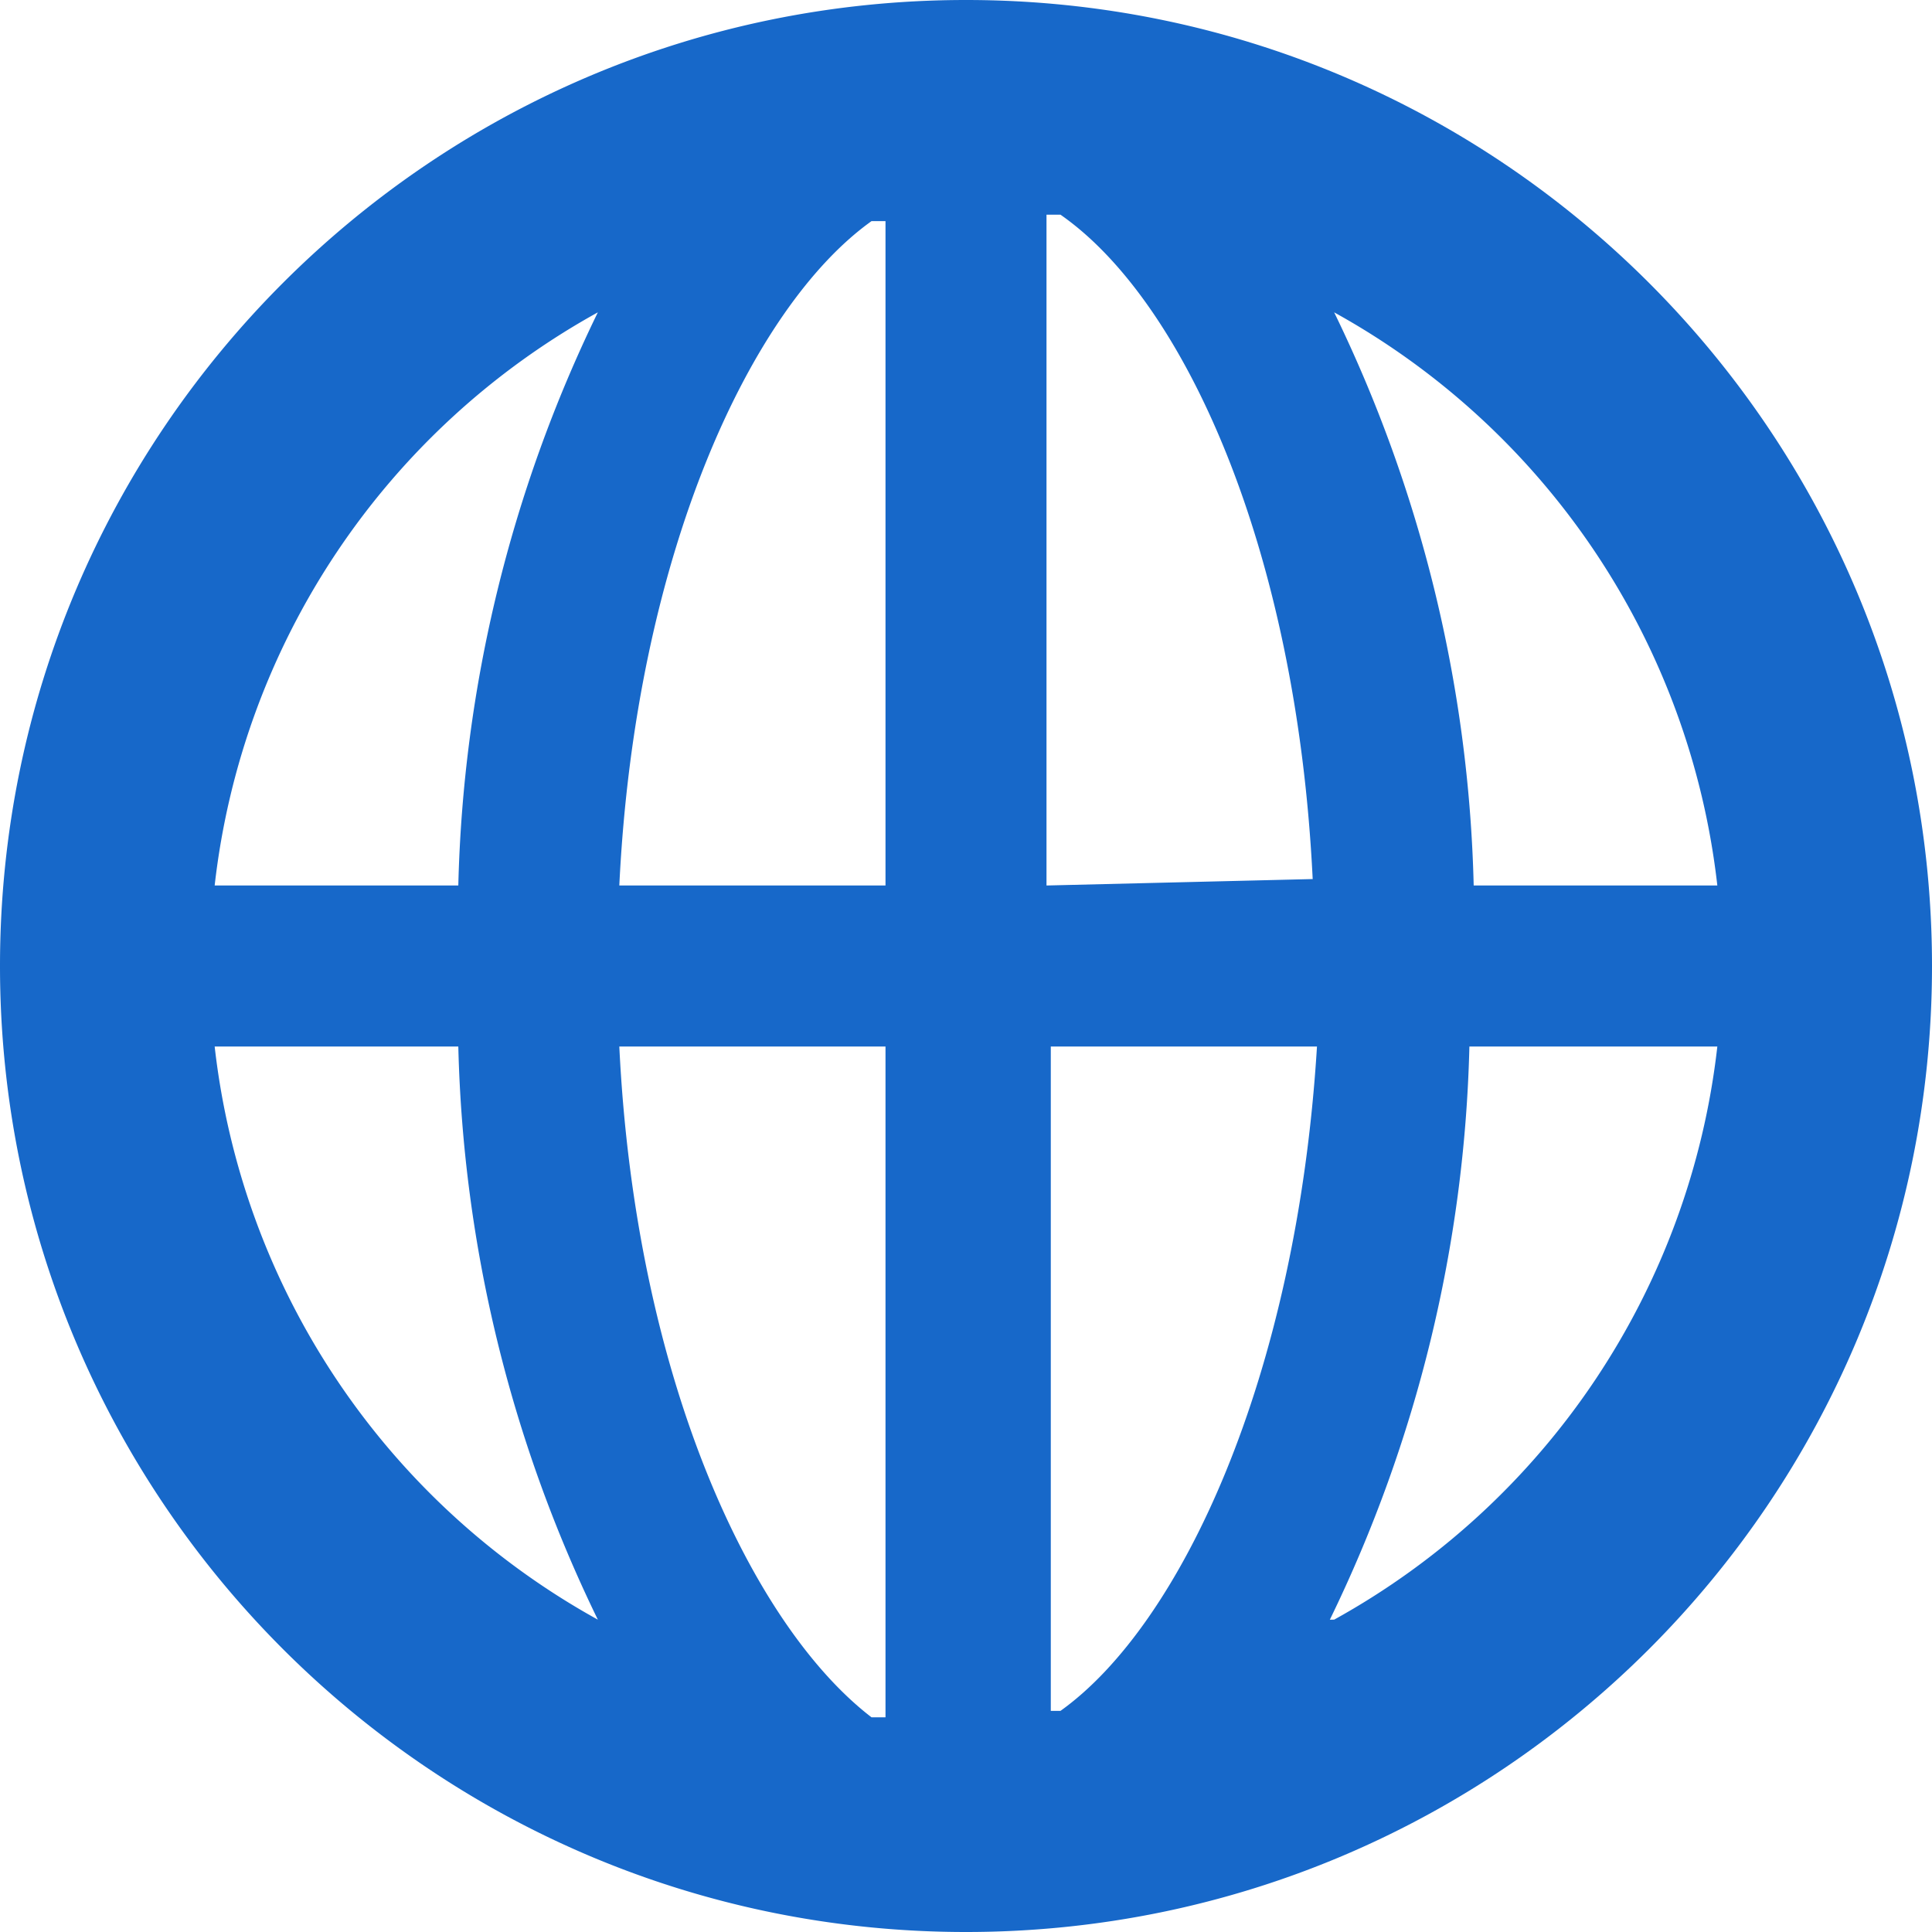
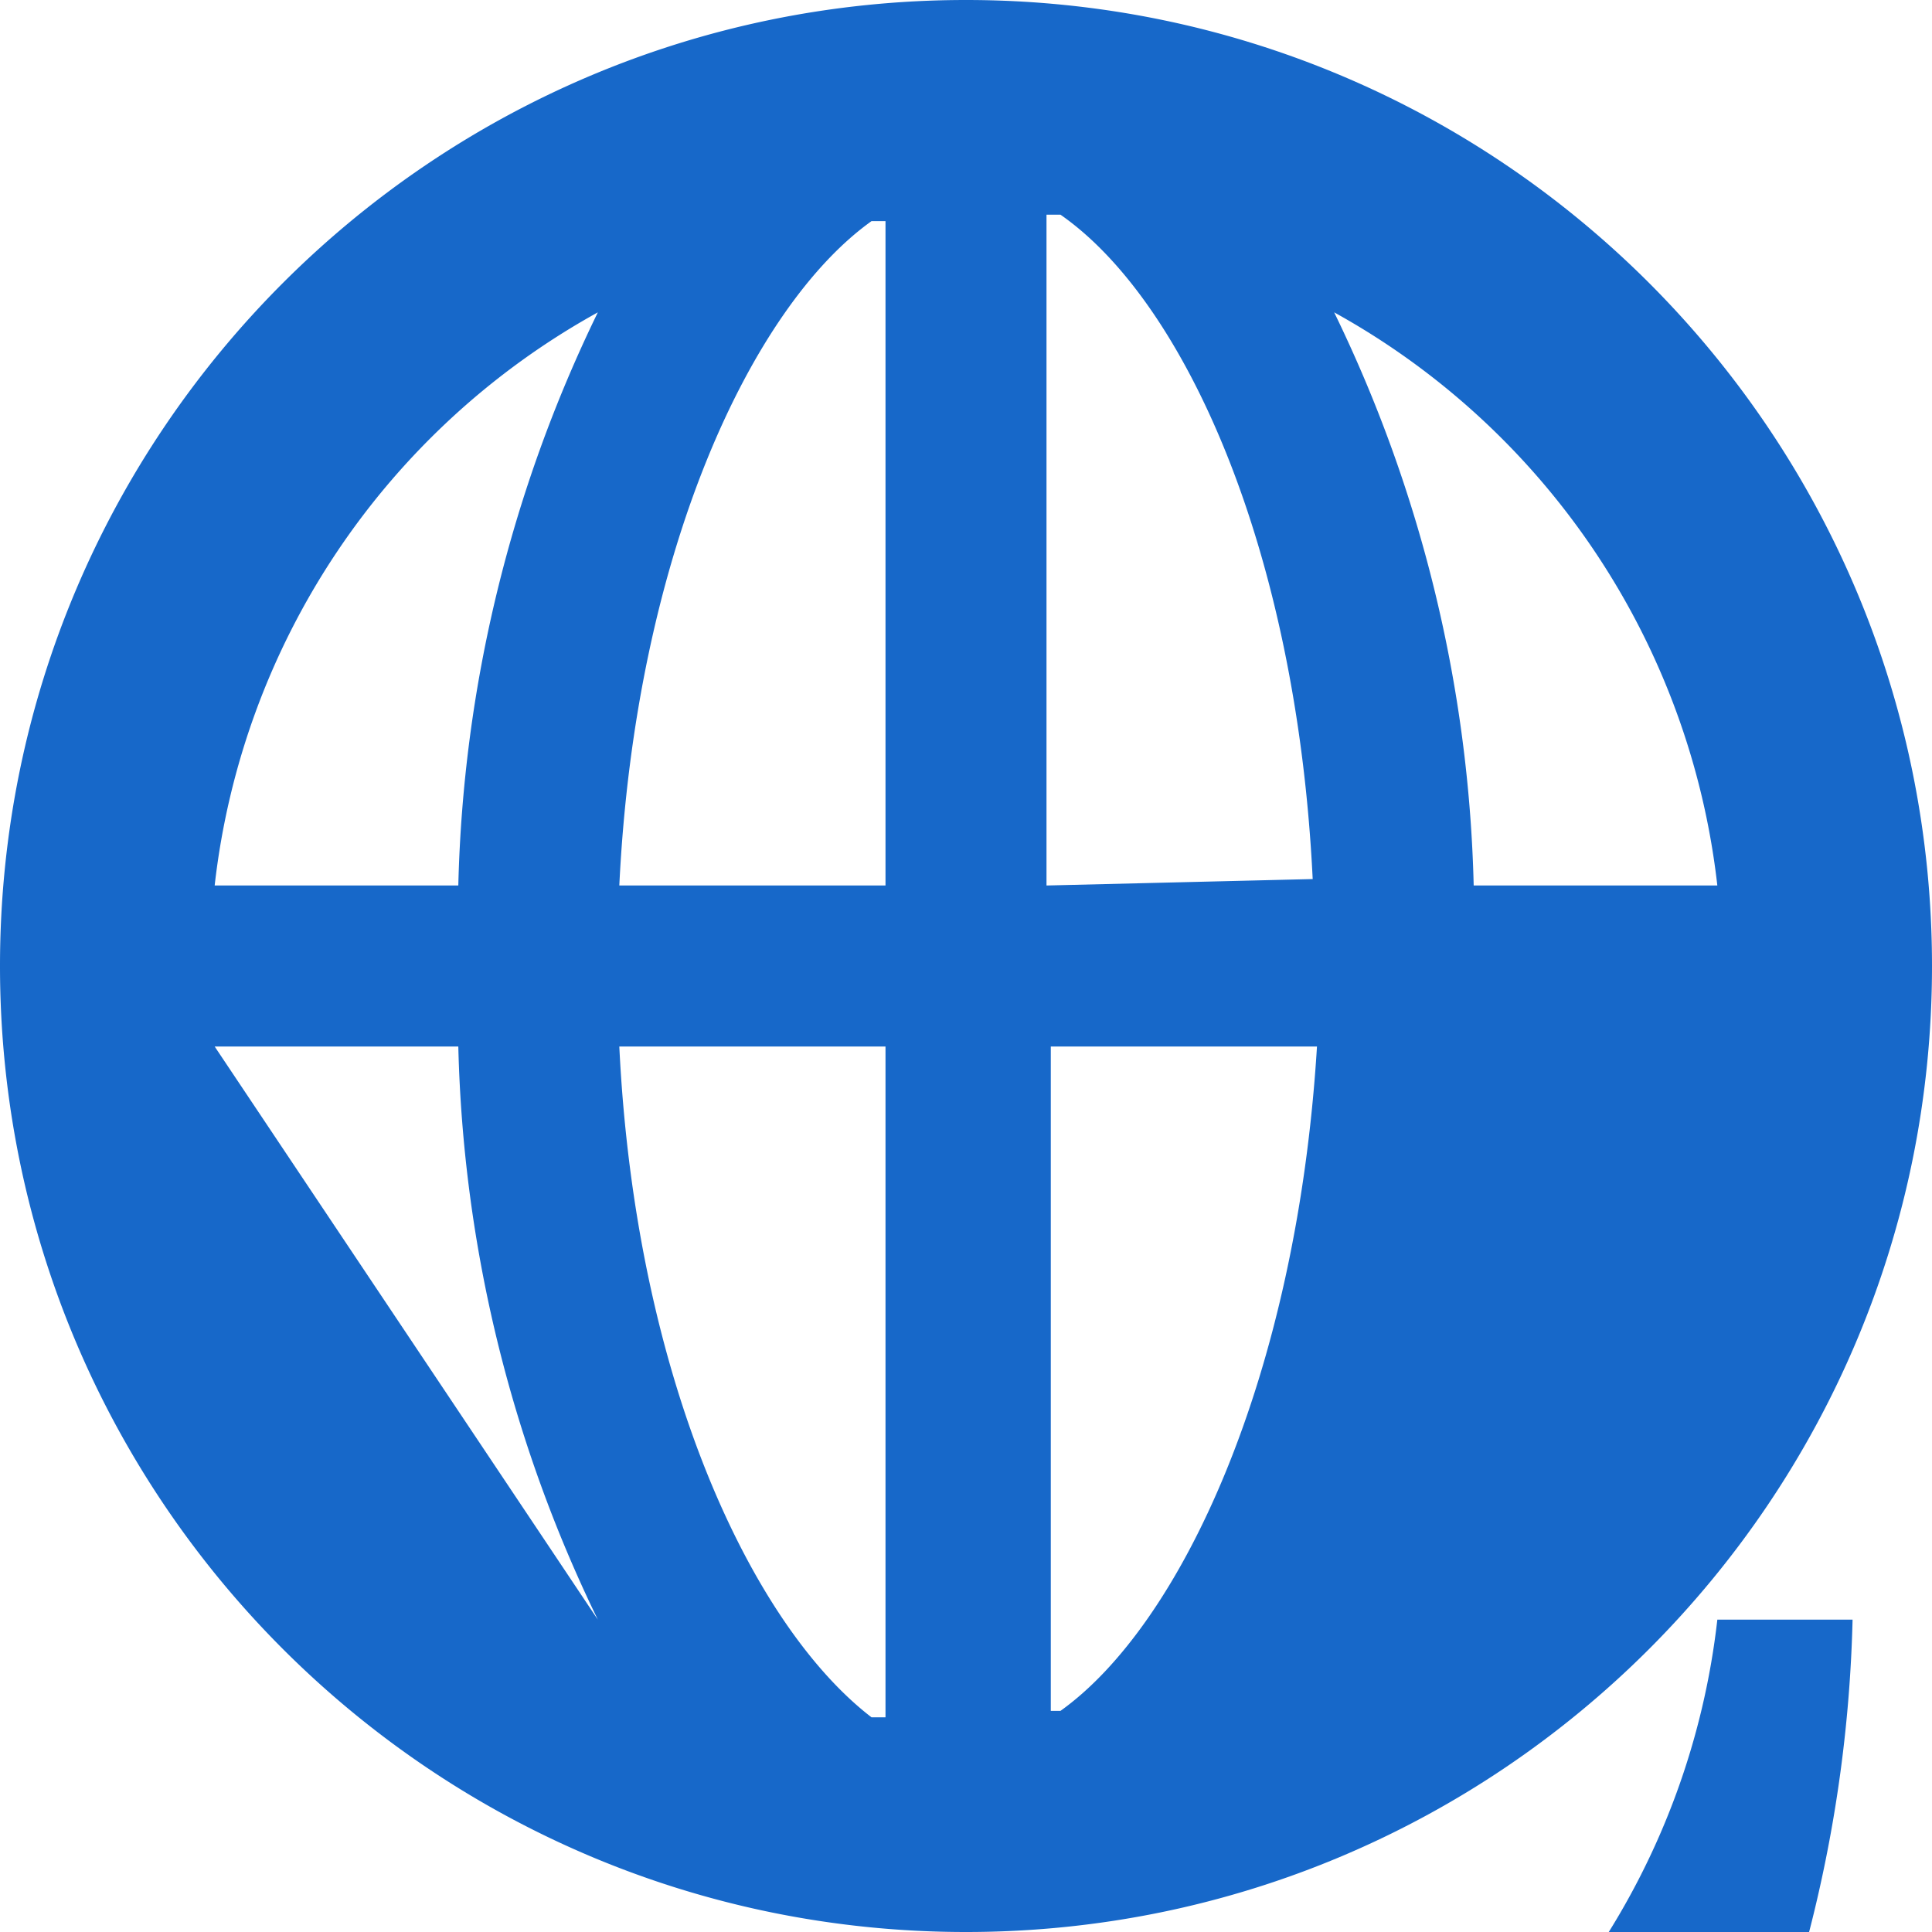
<svg xmlns="http://www.w3.org/2000/svg" width="36" height="36" fill="none" viewBox="0 0 36 36">
-   <path fill="#1768c9" fill-rule="evenodd" d="M18 0C8.059 0 0 8.059 0 18s8.059 18 18 18 18-8.059 18-18S27.941 0 18 0m14 16.5h-4.54a25.8 25.8 0 0 0-2.6-10.68A14 14 0 0 1 32 16.5M19.84 31.88h-.26V19.5h4.96c-.38 6.18-2.54 10.78-4.78 12.38zm-8.3-12.38h4.96V32h-.26c-2.24-1.72-4.4-6.32-4.7-12.5m4.7-15.38h.26V16.5h-4.96c.3-6.18 2.46-10.78 4.7-12.38M19.5 16.5V4h.26c2.3 1.6 4.4 6.2 4.7 12.38zM11.14 5.82a25.8 25.8 0 0 0-2.6 10.68H4a14 14 0 0 1 7.14-10.68M4 19.5h4.54a25.8 25.8 0 0 0 2.6 10.68A14 14 0 0 1 4 19.5m20.78 10.68a25.8 25.8 0 0 0 2.6-10.68H32a14 14 0 0 1-7.14 10.68z" clip-rule="evenodd" />
+   <path fill="#1768c9" fill-rule="evenodd" d="M18 0C8.059 0 0 8.059 0 18s8.059 18 18 18 18-8.059 18-18S27.941 0 18 0m14 16.5h-4.54a25.8 25.8 0 0 0-2.6-10.68A14 14 0 0 1 32 16.5M19.84 31.88h-.26V19.5h4.96c-.38 6.18-2.54 10.78-4.78 12.38zm-8.3-12.38h4.96V32h-.26c-2.24-1.72-4.4-6.32-4.7-12.5m4.7-15.38h.26V16.5h-4.96c.3-6.18 2.46-10.78 4.7-12.38M19.5 16.5V4h.26c2.3 1.6 4.4 6.2 4.7 12.38zM11.14 5.82a25.8 25.8 0 0 0-2.6 10.68H4a14 14 0 0 1 7.14-10.68M4 19.5h4.54a25.8 25.8 0 0 0 2.6 10.68m20.78 10.68a25.8 25.8 0 0 0 2.6-10.68H32a14 14 0 0 1-7.14 10.68z" clip-rule="evenodd" />
</svg>